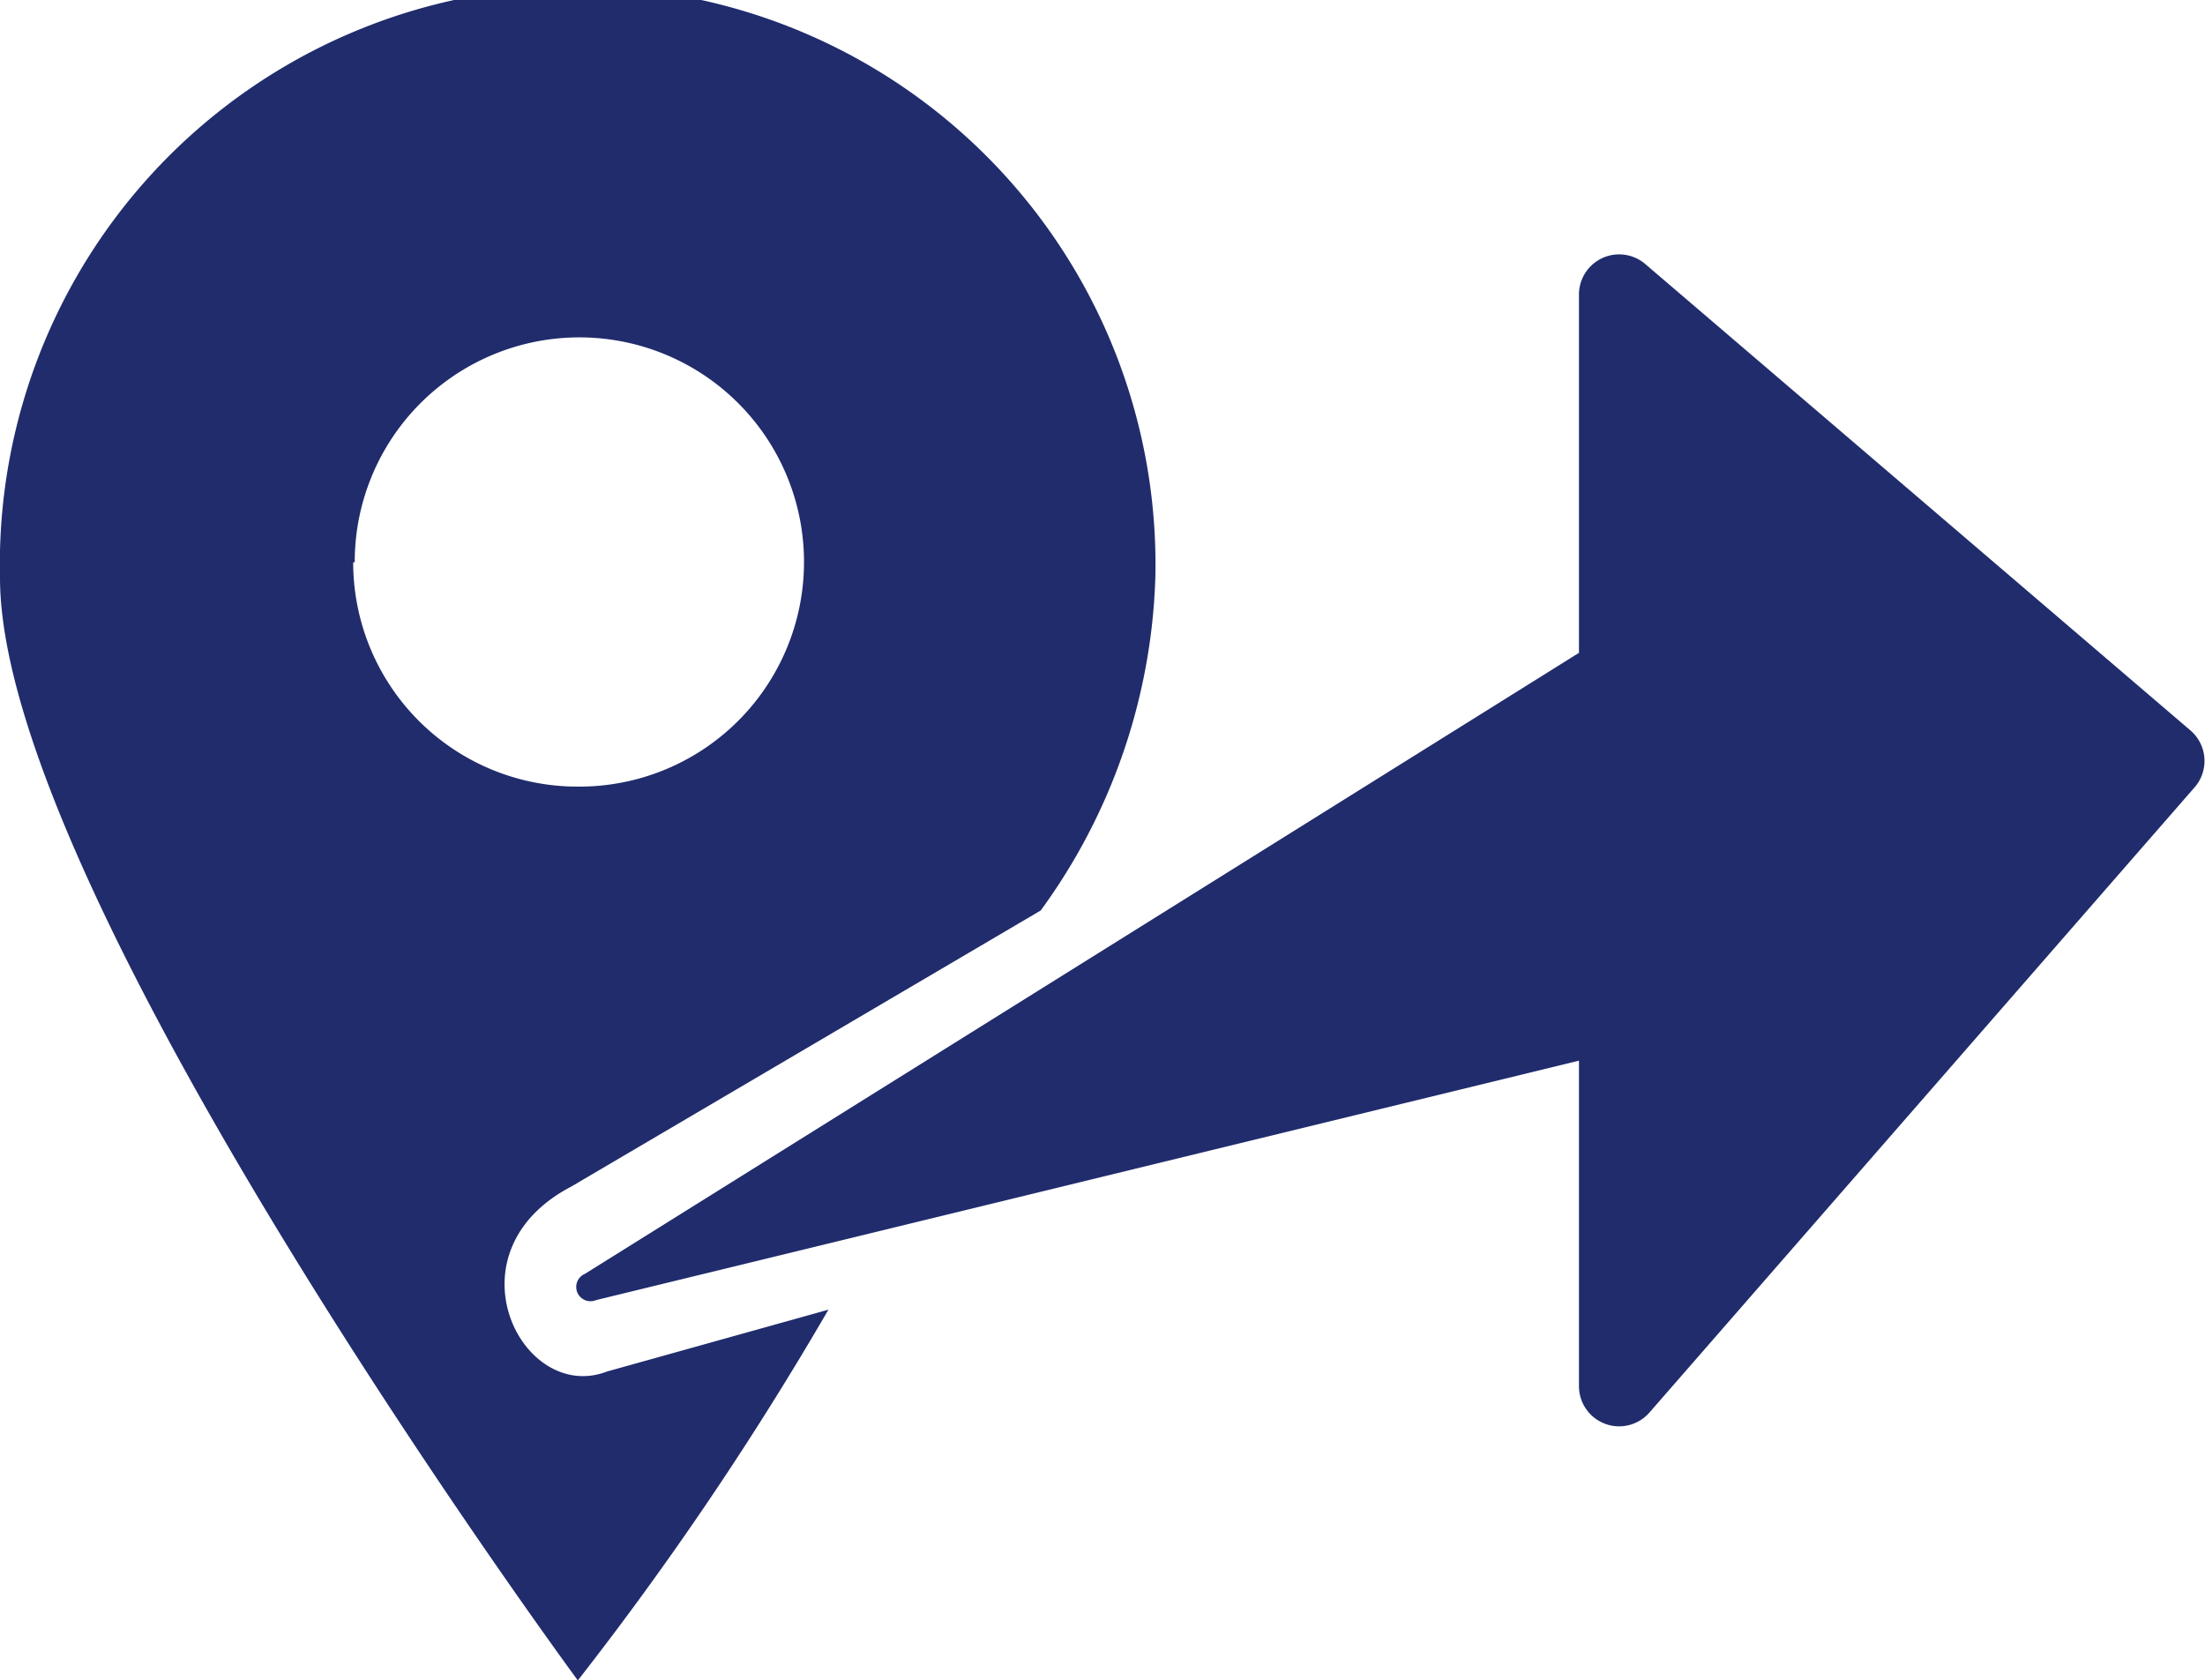
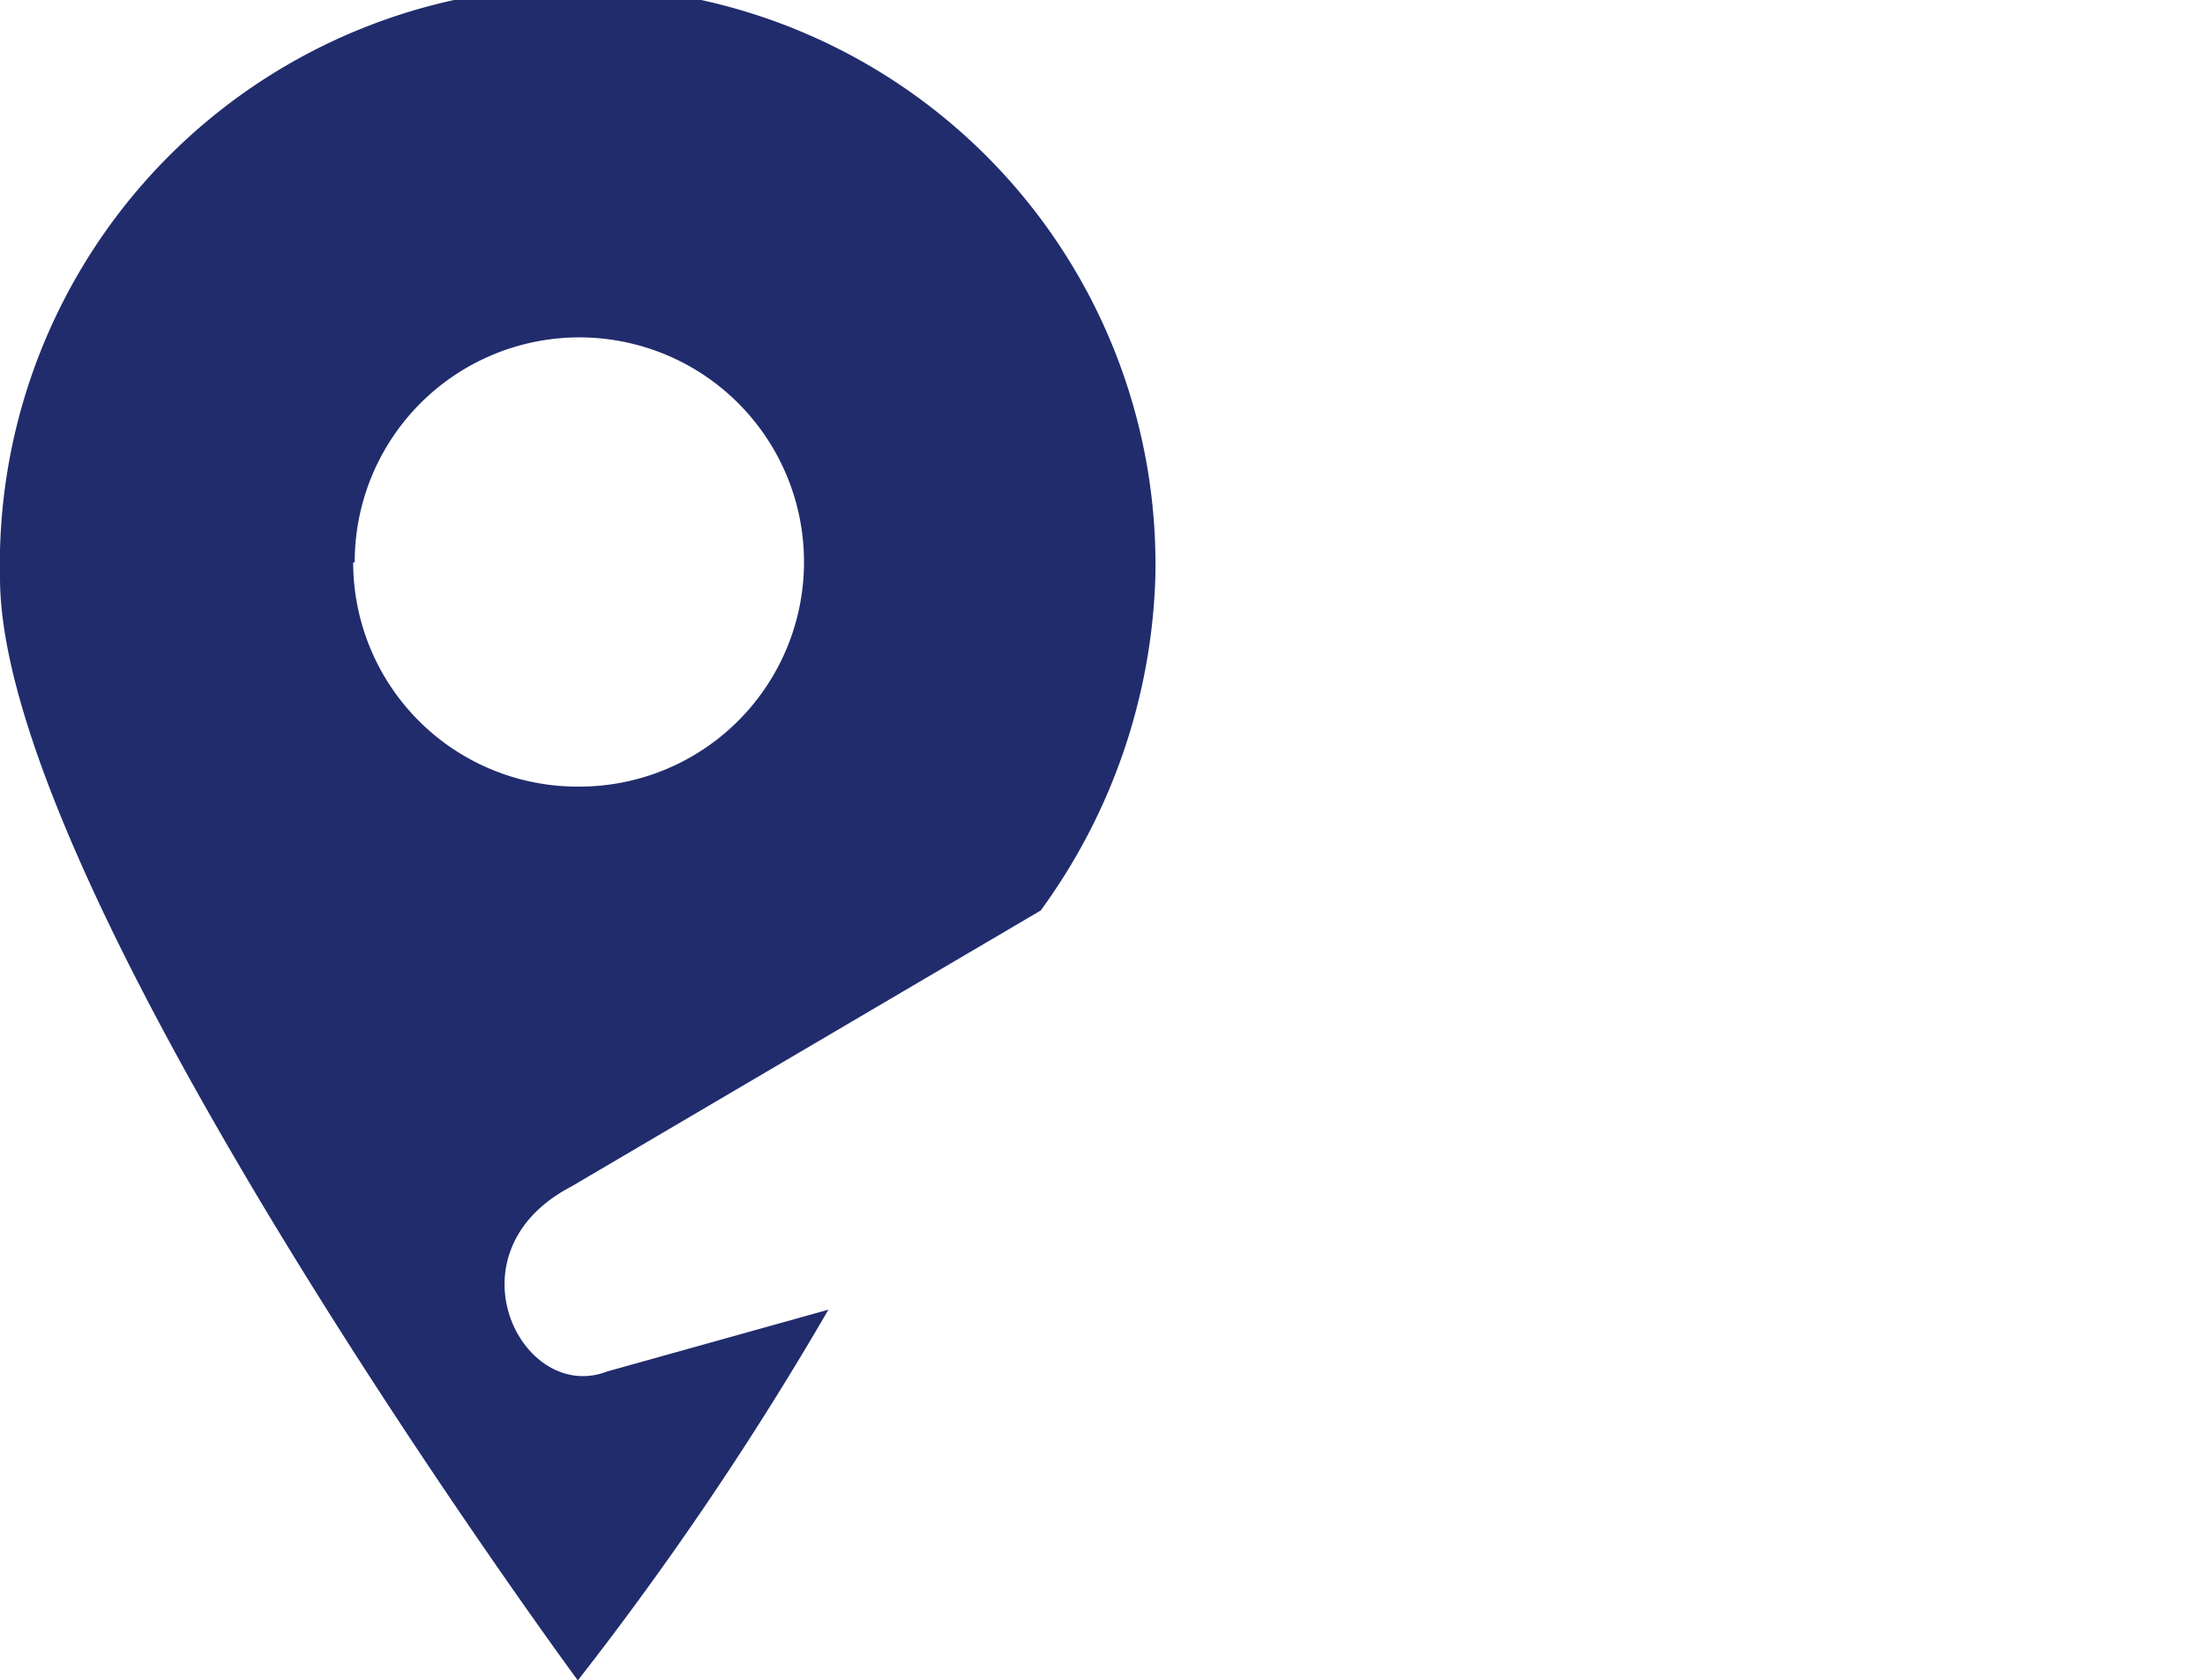
<svg xmlns="http://www.w3.org/2000/svg" viewBox="0 0 71.36 54.39">
  <defs>
    <style>.cls-1{fill:#202c6c;}</style>
  </defs>
  <title>link_maps</title>
  <g id="Capa_2" data-name="Capa 2">
    <g id="Capa_5" data-name="Capa 5">
      <path class="cls-1" d="M18.48,38.41l15.2-8.94A19.28,19.28,0,0,0,37.39,18.7,18.7,18.7,0,1,0,0,18.7C0,29,18.7,54.39,18.7,54.39a105.38,105.38,0,0,0,8.11-12l-7.16,2C16.89,45.46,14.4,40.55,18.48,38.41Zm-7-20.21a7.27,7.27,0,1,1,7.27,7.26A7.26,7.26,0,0,1,11.43,18.2Z" />
-       <path class="cls-1" d="M70.91,23.66,53.25,8.55a1.3,1.3,0,0,0-2.15,1V21.13L18.93,41.23a.46.46,0,0,0,.36.85L51.1,34.33V44.86a1.3,1.3,0,0,0,2.28.86L71,25.51A1.3,1.3,0,0,0,70.91,23.66Z" />
    </g>
  </g>
</svg>